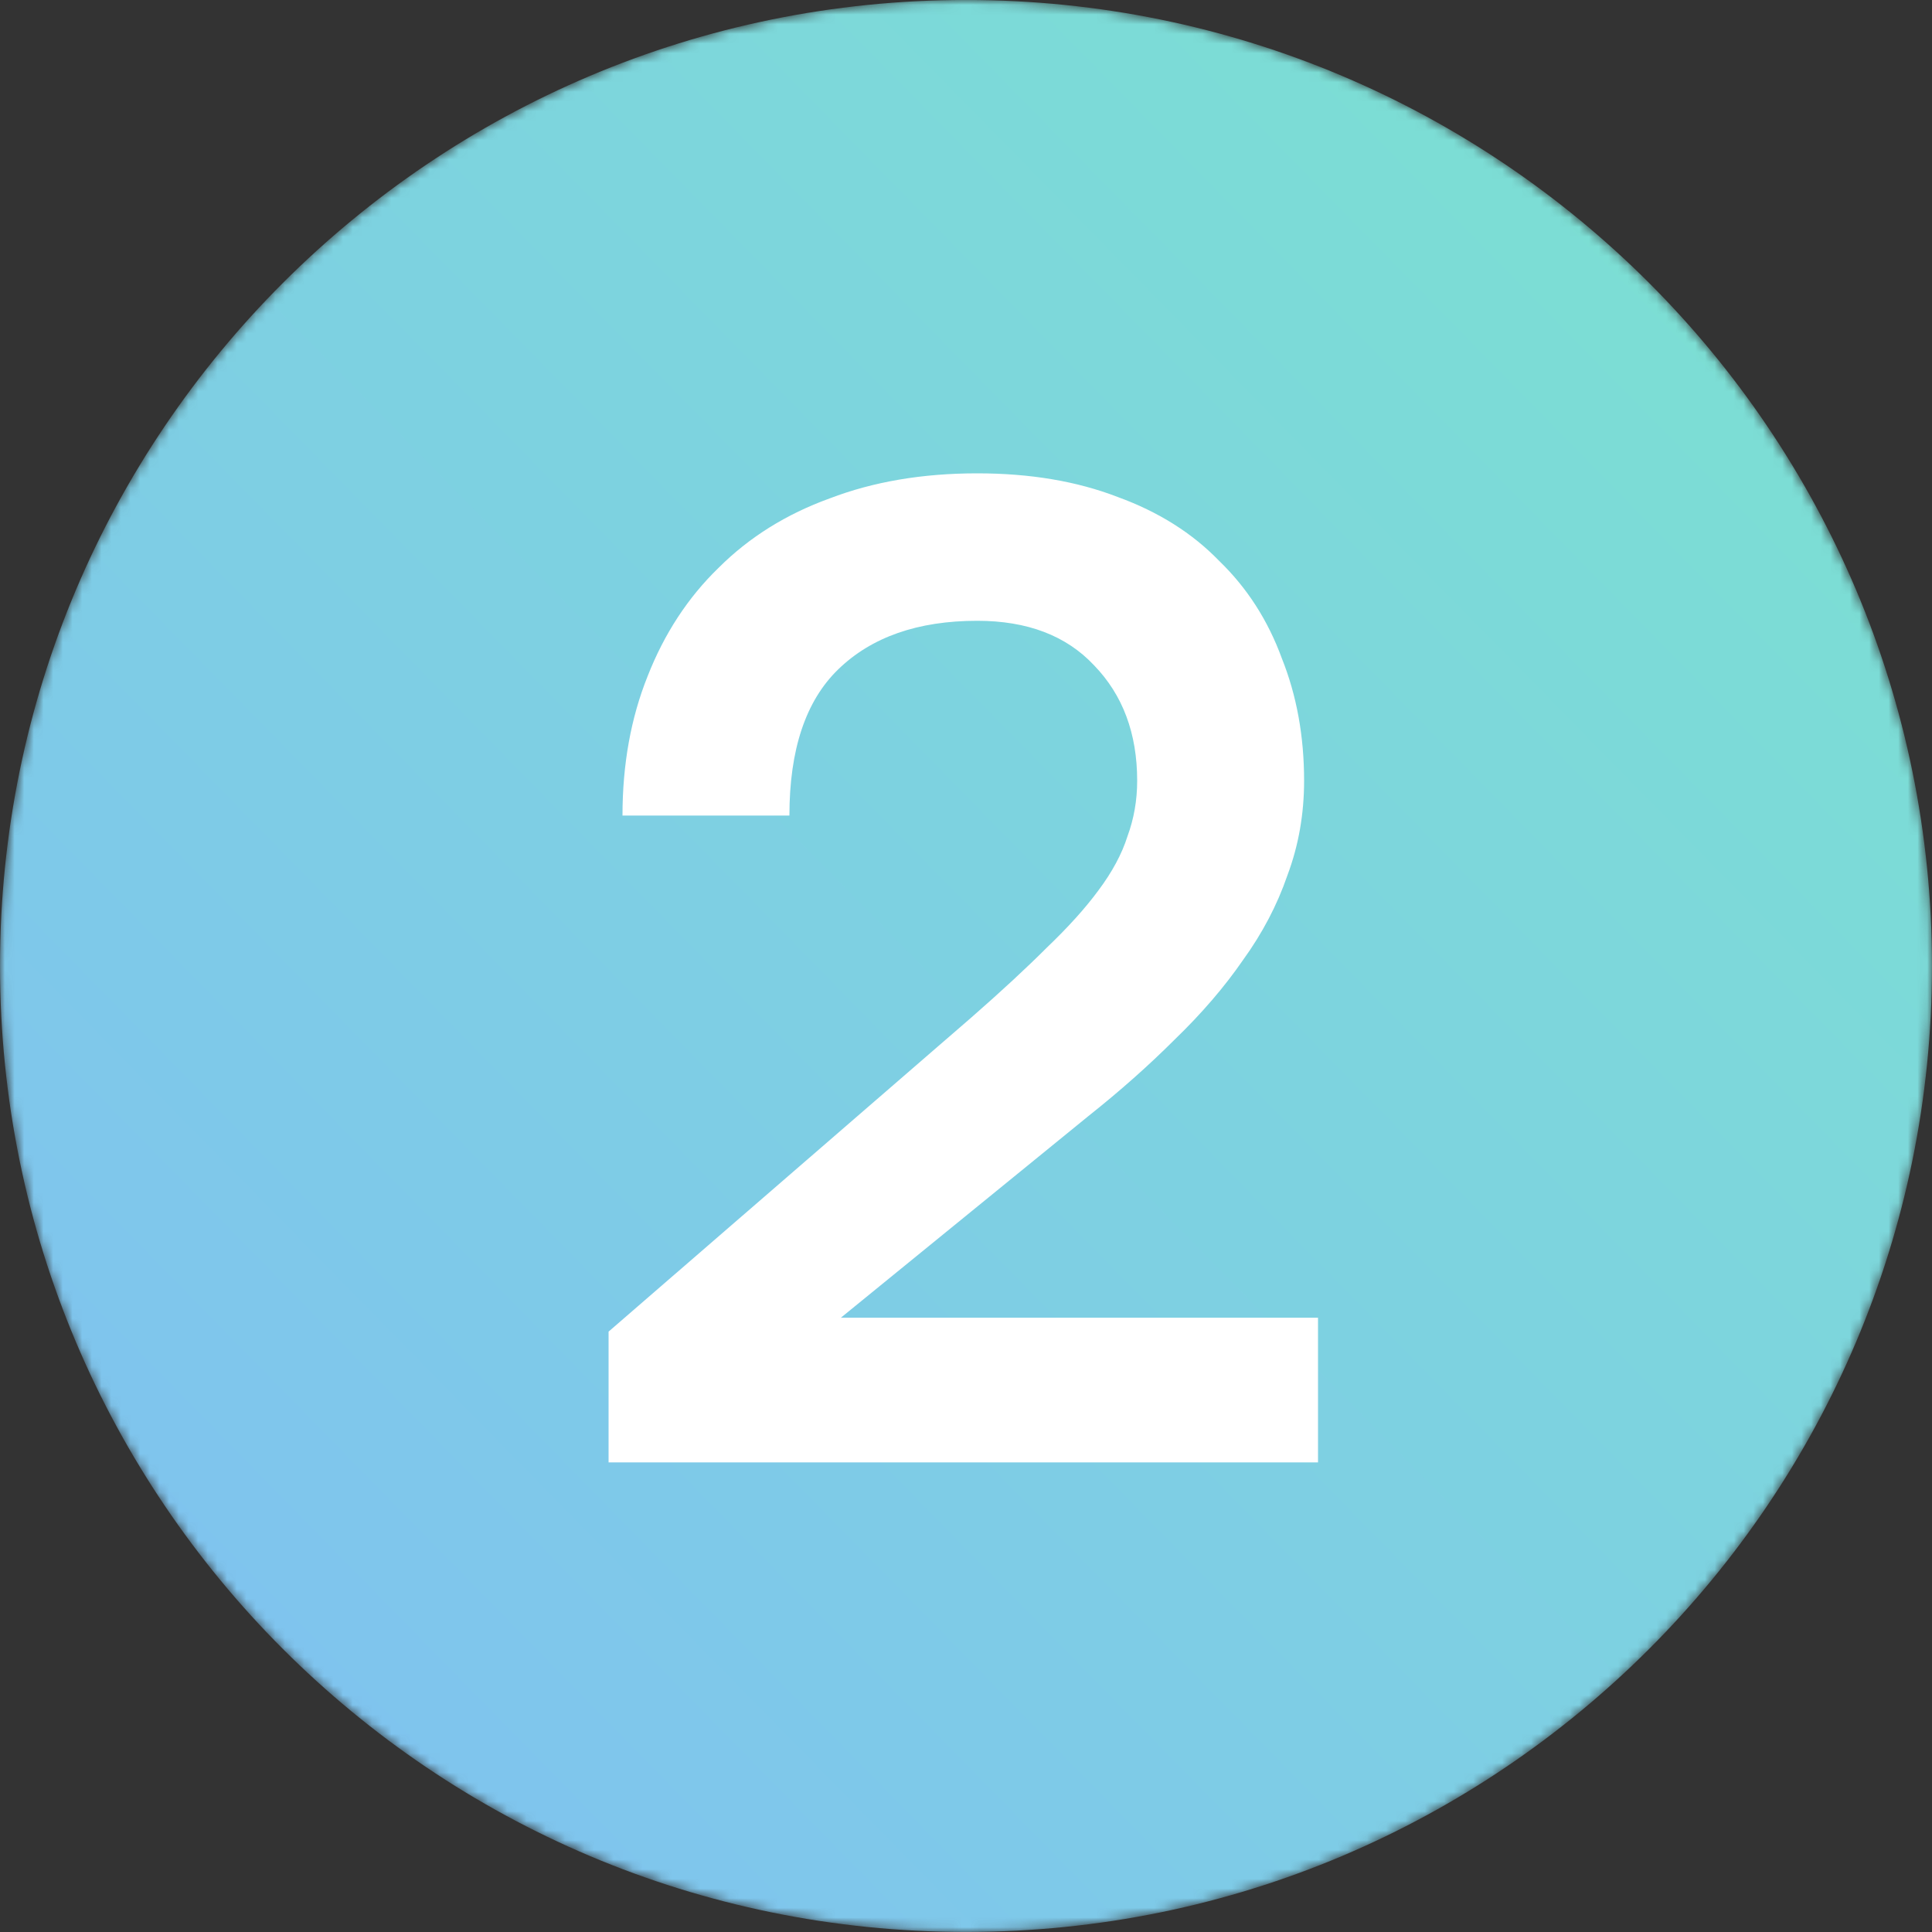
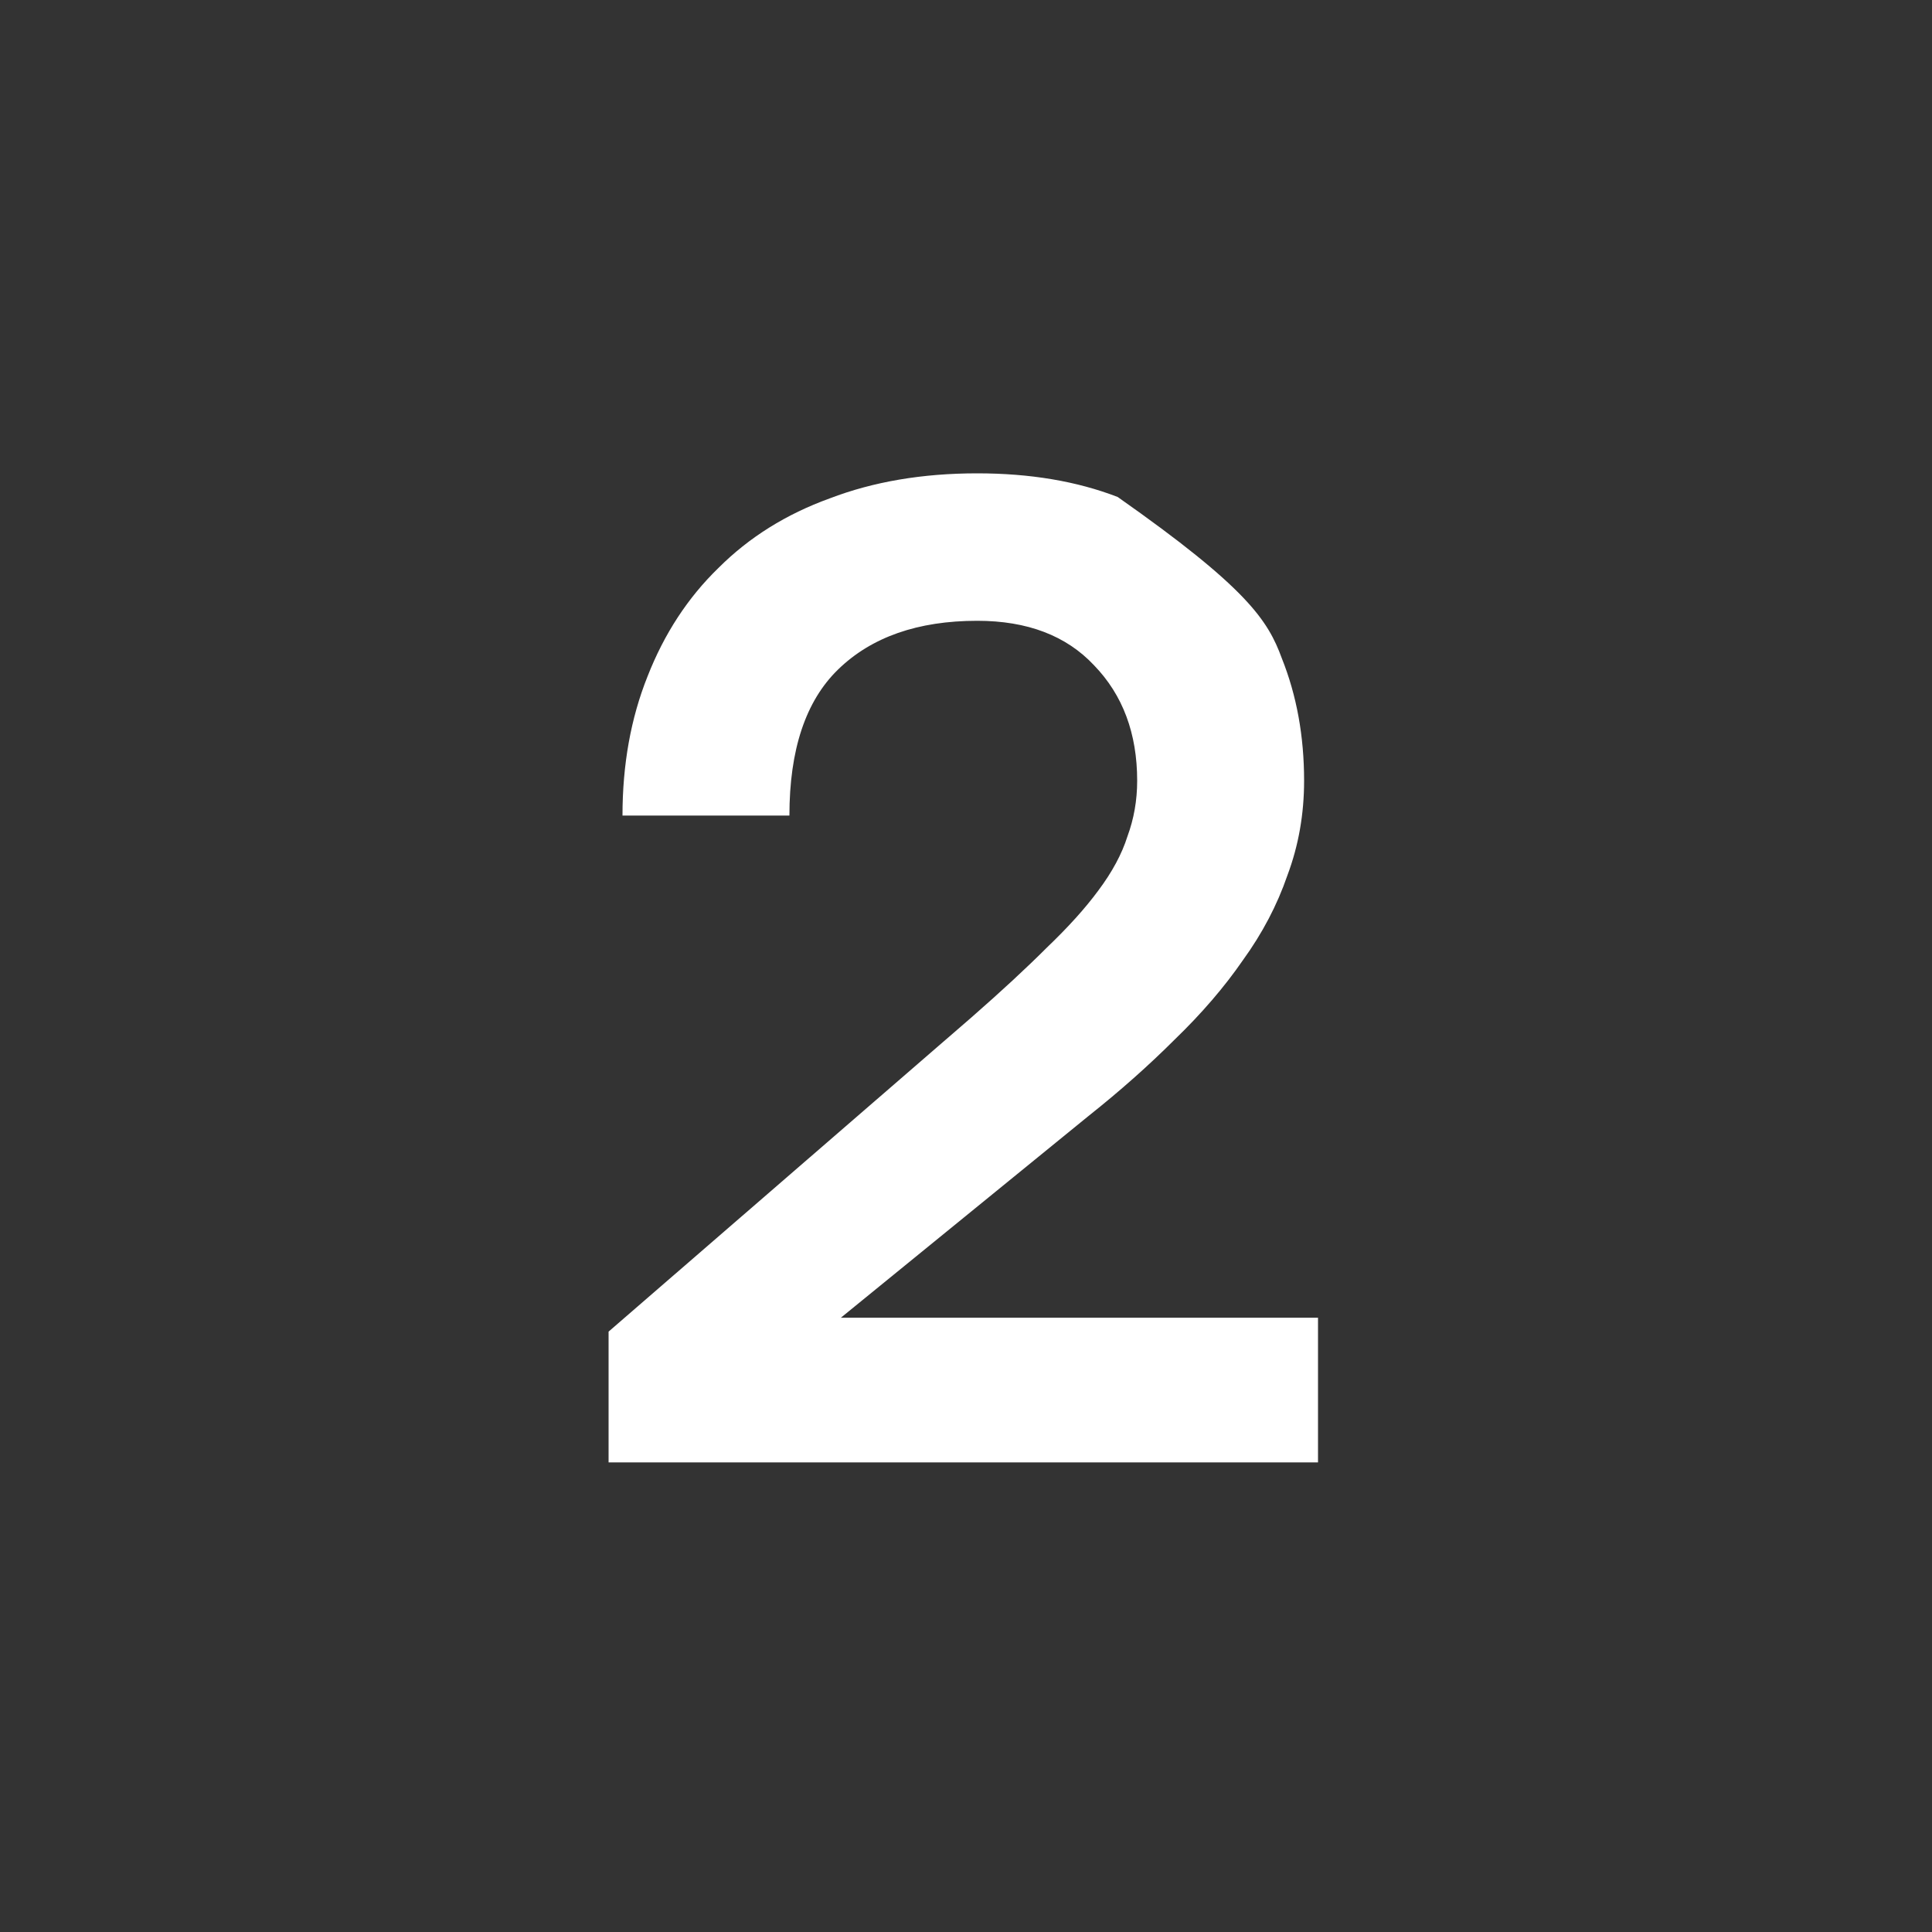
<svg xmlns="http://www.w3.org/2000/svg" width="200" height="200" viewBox="0 0 200 200" fill="none">
  <rect x="0" y="0" width="200" height="200" fill="#333333" stroke="none" />
  <mask id="mask0_1311_3758" style="mask-type:alpha" maskUnits="userSpaceOnUse" x="0" y="-1" width="200" height="201">
-     <path d="M100 199.996C44.772 199.996 0 155.225 0 99.996C0 44.768 44.772 -0.004 100 -0.004C155.228 -0.004 200 44.768 200 99.996C200 155.225 155.228 199.996 100 199.996Z" fill="#D9D9D9" />
-   </mask>
+     </mask>
  <g mask="url(#mask0_1311_3758)">
-     <path d="M100 199.996C44.772 199.996 0 155.225 0 99.996C0 44.768 44.772 -0.004 100 -0.004C155.228 -0.004 200 44.768 200 99.996C200 155.225 155.228 199.996 100 199.996Z" fill="url(#paint0_linear_1311_3758)" />
-   </g>
-   <path d="M63 137.848L100.584 105.304C103.656 102.616 106.248 100.216 108.36 98.104C110.568 95.992 112.344 94.024 113.688 92.2C115.128 90.28 116.136 88.408 116.712 86.584C117.384 84.76 117.72 82.84 117.72 80.824C117.72 75.928 116.232 71.944 113.256 68.872C110.376 65.8 106.344 64.264 101.16 64.264C95.016 64.264 90.216 65.944 86.76 69.304C83.4 72.568 81.72 77.608 81.72 84.424H64.44C64.44 79.144 65.304 74.344 67.032 70.024C68.76 65.608 71.208 61.864 74.376 58.792C77.544 55.624 81.384 53.224 85.896 51.592C90.408 49.864 95.496 49 101.16 49C106.632 49 111.48 49.816 115.704 51.448C119.928 52.984 123.432 55.192 126.216 58.072C129.096 60.856 131.256 64.216 132.696 68.152C134.232 71.992 135 76.216 135 80.824C135 84.28 134.424 87.544 133.272 90.616C132.216 93.688 130.68 96.616 128.664 99.4C126.744 102.184 124.392 104.92 121.608 107.608C118.92 110.296 115.944 112.936 112.68 115.528L87.048 136.408H136.44V151.384H63V137.848Z" fill="white" />
+     </g>
+   <path d="M63 137.848L100.584 105.304C103.656 102.616 106.248 100.216 108.36 98.104C110.568 95.992 112.344 94.024 113.688 92.2C115.128 90.28 116.136 88.408 116.712 86.584C117.384 84.76 117.72 82.84 117.72 80.824C117.72 75.928 116.232 71.944 113.256 68.872C110.376 65.8 106.344 64.264 101.16 64.264C95.016 64.264 90.216 65.944 86.76 69.304C83.4 72.568 81.72 77.608 81.72 84.424H64.44C64.44 79.144 65.304 74.344 67.032 70.024C68.76 65.608 71.208 61.864 74.376 58.792C77.544 55.624 81.384 53.224 85.896 51.592C90.408 49.864 95.496 49 101.16 49C106.632 49 111.48 49.816 115.704 51.448C129.096 60.856 131.256 64.216 132.696 68.152C134.232 71.992 135 76.216 135 80.824C135 84.28 134.424 87.544 133.272 90.616C132.216 93.688 130.68 96.616 128.664 99.4C126.744 102.184 124.392 104.92 121.608 107.608C118.92 110.296 115.944 112.936 112.68 115.528L87.048 136.408H136.44V151.384H63V137.848Z" fill="white" />
  <defs>
    <linearGradient id="paint0_linear_1311_3758" x1="-0.761" y1="330.568" x2="327.798" y2="8.239" gradientUnits="userSpaceOnUse">
      <stop stop-color="#81B3FF" />
      <stop offset="1" stop-color="#7AEEC4" />
    </linearGradient>
  </defs>
</svg>